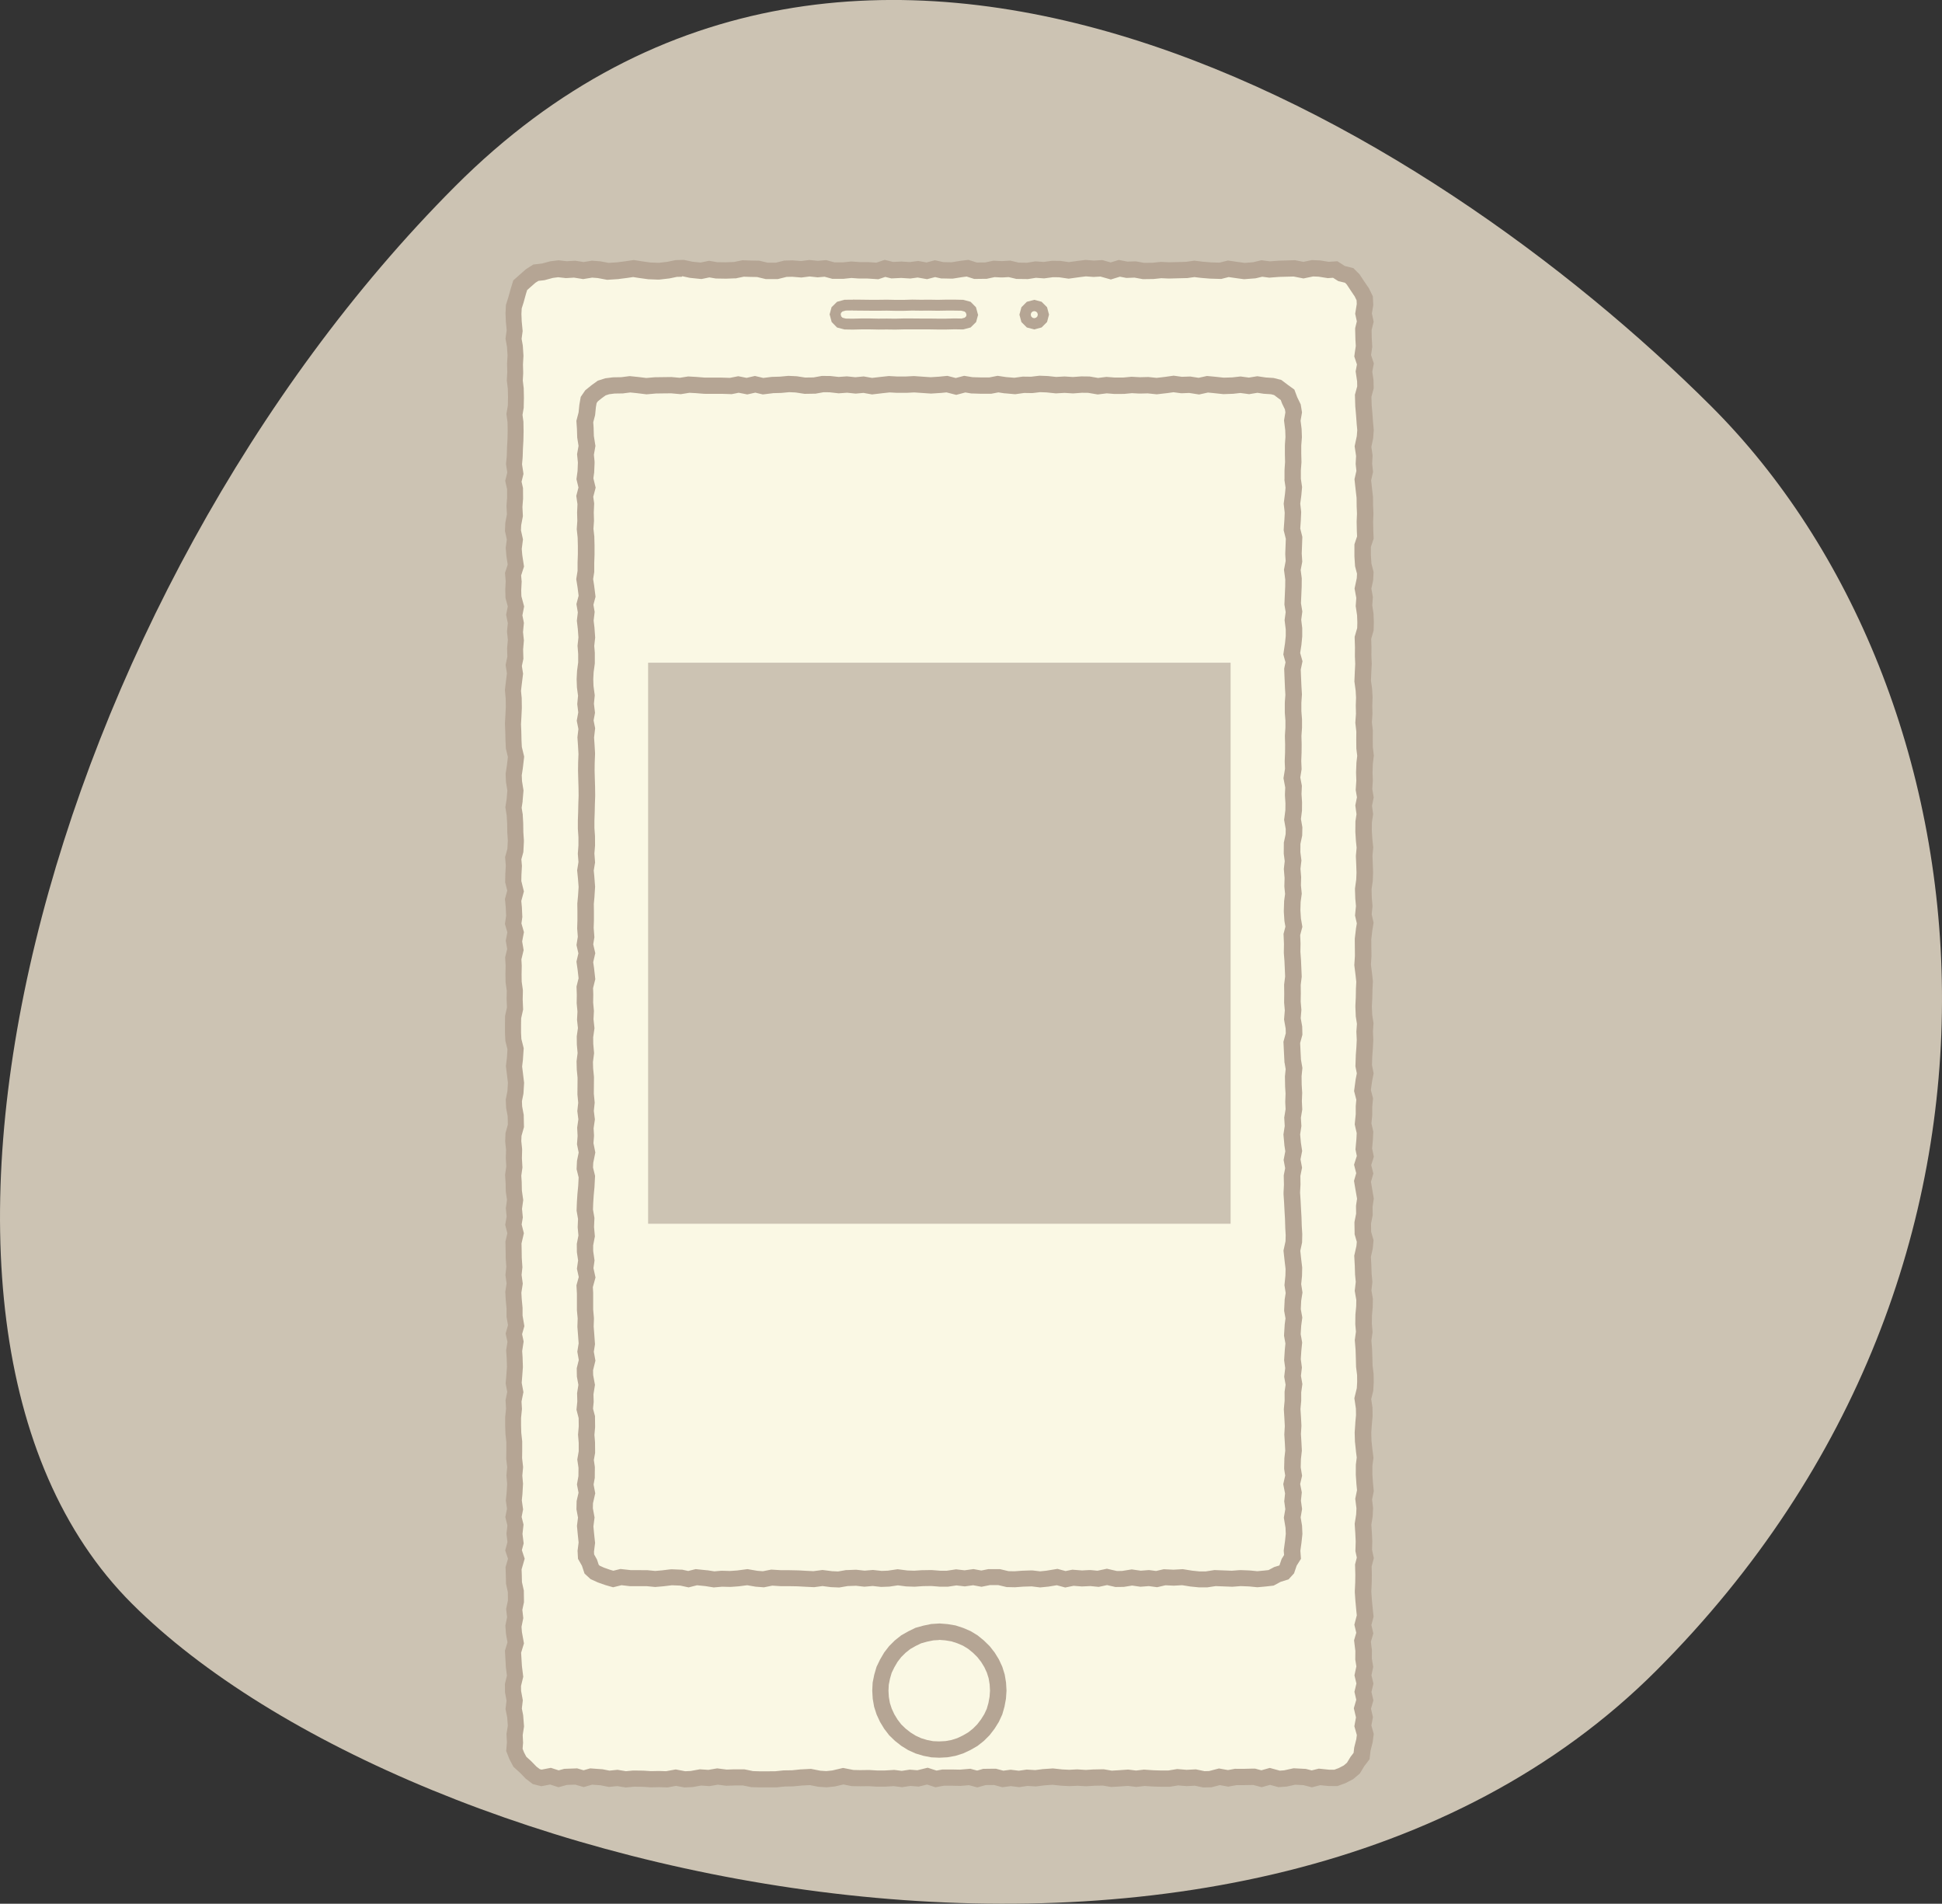
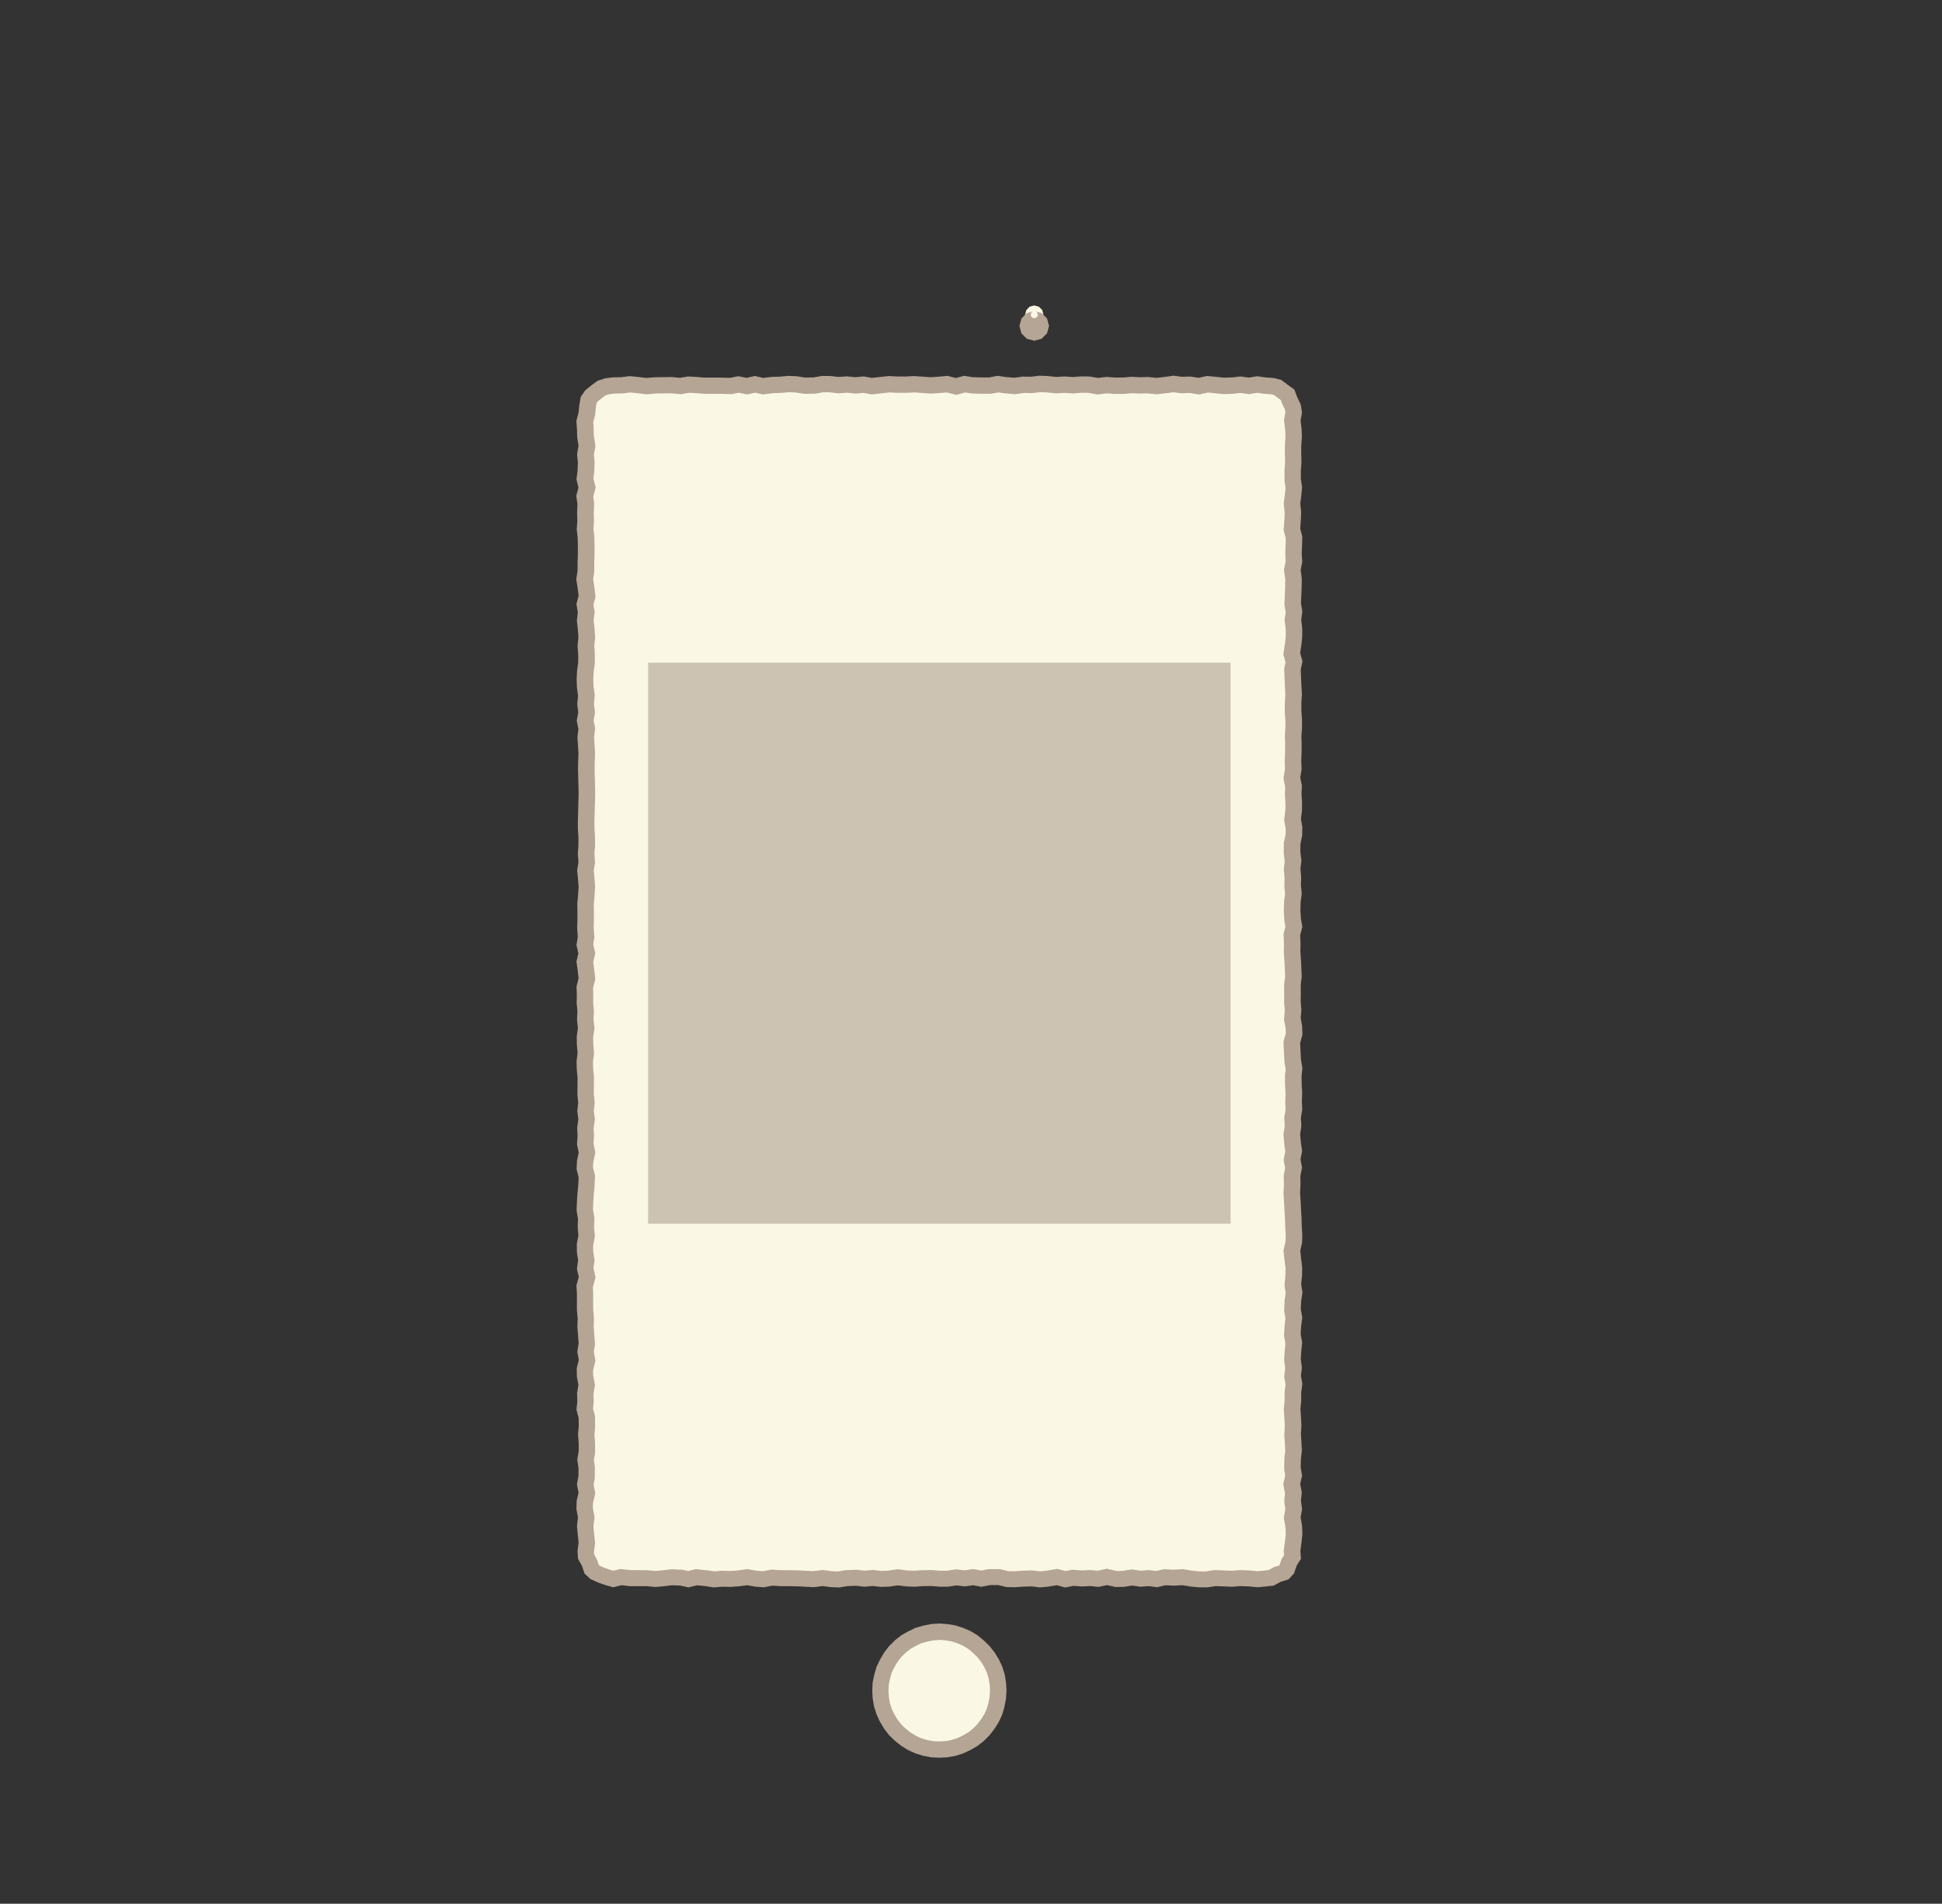
<svg xmlns="http://www.w3.org/2000/svg" id="_レイヤー_2" data-name="レイヤー_2" viewBox="0 0 540.73 530.06">
  <rect x="0" y="0" width="540.73" height="530.06" fill="#333333" stroke="none" />
  <defs>
    <style>
      .cls-1 {
        fill: #b5a594;
      }

      .cls-2 {
        fill: #faf8e4;
      }

      .cls-3 {
        fill: #ccc3b3;
      }
    </style>
  </defs>
  <g id="_レイヤー_1-2" data-name="レイヤー_1">
-     <path class="cls-3" d="M461.31,465.01c-113.04,113.26-346.02,59.92-424.56-18.49C-41.8,368.12,13.66,165.15,126.71,51.89c113.04-113.25,271.19-17.2,349.73,61.2,78.55,78.41,97.91,238.67-15.13,351.92Z" />
    <g>
-       <polygon class="cls-2" points="332.87 494.79 330.41 494.92 327.95 494.71 325.54 495.11 323.4 495.1 321.13 495.03 318.67 494.87 316.41 495.14 314.13 494.85 311.58 495.03 309.53 495.16 307.25 494.77 304.61 494.82 302.43 494.96 300.12 494.81 297.78 494.92 295.63 494.8 293.17 494.54 290.57 494.72 288.38 494.99 286.03 494.86 283.77 495.19 281.46 494.9 279.29 495.19 277.1 494.61 274.16 494.63 272.14 495.2 270.02 494.63 267.42 494.86 265.21 494.82 262.62 494.82 260.65 495.18 258.25 494.4 255.65 495.04 253.42 494.86 251.15 495.21 248.92 494.92 246.44 495.07 244.25 495.08 241.9 494.94 239.48 494.97 237.43 494.93 234.81 494.41 232.14 495.04 230.15 495.24 228.15 495.11 225.69 494.63 222.97 494.77 220.73 495 218.39 495.03 216.07 495.27 213.84 495.29 211.54 495.28 209.45 495.22 207.09 494.74 204.52 494.74 202.3 494.82 199.82 494.5 197.42 494.91 195.08 494.75 192.61 495.19 190.7 495.29 188.22 494.82 185.7 495.28 183.5 495.21 181.26 495.26 178.9 495.1 176.44 495.08 174.28 495.28 171.94 494.9 169.64 495.13 167.5 494.7 164.62 494.5 162.53 495.09 160.47 494.49 157.5 494.6 155.55 495.13 153.3 494.4 150.79 494.89 149.35 494.53 147.9 493.43 146.32 491.79 144.78 490.4 143.91 488.74 143.26 487.09 143.43 485.04 143.32 482.8 143.69 480.45 143.48 477.73 143.07 475.63 143.34 473.32 142.89 470.85 142.86 469 143.45 466.55 143.12 463.9 142.88 459.73 143.63 457.27 143.14 454.52 143 452.63 143.48 450.25 143.22 447.94 143.69 445.73 143.66 442.92 143.15 440.58 143.1 438.48 143.03 436.49 143.8 433.84 143.03 431.49 143.58 429.39 143.28 426.9 143.56 424.44 143.01 422.21 143.45 420 143.11 417.57 143.31 415.52 143.45 412.93 143.26 410.65 143.47 408.29 143.19 405.88 143.23 403.71 143.23 401.23 142.97 398.87 142.91 396.64 142.91 394.48 143.16 392.09 143.02 389.88 143.52 387.41 143.06 384.95 143.23 382.93 143.41 380.47 143.33 378.03 143.19 375.87 143.58 373.38 143.11 371.2 143.75 368.92 143.29 366.28 143.3 364.04 143.07 361.61 142.96 359.61 143.34 357.2 143.01 354.81 143.25 352.56 143.08 350.1 143.05 347.84 143 345.77 143.6 343.19 142.99 340.8 143.35 338.65 143.13 336.29 143.46 333.91 143.11 331.41 143.06 329.12 142.92 327.03 143.25 324.71 143.11 322.26 143.17 319.88 142.93 317.56 143.01 315.67 143.68 313.27 143.61 310.42 143.18 308.08 143.1 306.18 143.54 303.97 143.7 301.29 143.15 296.7 143.41 294.59 143.58 291.84 142.96 289.39 142.86 287.34 142.87 285.07 142.89 283.01 143.43 280.62 143.32 278.07 143.38 275.64 143.04 273.27 143.01 271.08 143.06 268.75 142.94 266.68 143.53 264.23 143.12 261.86 143.6 259.4 142.91 257.03 143.2 254.97 143.07 252.32 142.89 250.41 143.57 247.91 142.92 245.3 142.96 243.28 143.09 240.87 142.91 238.8 143.51 236.63 143.65 233.92 143.49 231.53 143.46 229.26 143.33 226.73 142.99 224.64 143.31 222.59 143.53 219.9 143.13 217.43 143.05 215.46 143.37 213.36 143.7 210.54 143.1 208.04 143 205.93 142.95 203.66 142.86 201.4 142.99 199.19 143.1 196.77 143.08 194.28 142.87 192.09 143.11 190 143.43 187.38 143.08 185.15 143.54 182.97 143.47 180.5 143.68 178.09 143.44 175.77 143.68 173.34 143.23 171.12 143.7 168.72 143.01 166.13 142.95 164.16 143.07 161.77 142.9 159.75 143.67 157.34 143.25 154.56 143.08 152.55 143.41 150.06 142.87 147.64 142.95 145.77 143.41 143.33 143.28 140.88 143.47 138.6 143.45 135.93 142.99 133.89 143.54 131.64 143.17 129.14 143.36 127.02 143.43 124.62 143.55 122.35 143.61 119.95 143.57 117.39 143.29 115.28 143.66 113.12 143.7 110.61 143.65 108.08 143.38 105.84 143.51 103.61 143.44 101.28 143.58 98.91 143.41 96.31 143.04 94.2 143.34 91.96 143.11 89.43 143.02 87.25 143.11 85.3 143.75 83.28 144.39 80.97 144.89 79.33 146.22 78.14 147.84 76.72 149.26 75.83 151.29 75.59 153.6 74.97 155.5 74.73 157.76 74.98 160.03 74.85 162.48 75.24 164.9 74.85 166.84 75 169.33 75.46 172.02 75.29 174.42 74.98 176.45 74.68 178.43 75 180.92 75.34 183.54 75.43 186.13 75.13 188.35 74.68 190.21 74.63 192.39 75.1 195.19 75.39 197.44 74.92 199.52 75.27 202.14 75.3 204.66 75.2 206.91 74.74 208.96 74.81 211.08 74.85 213.44 75.41 216.31 75.41 218.66 74.82 220.62 74.77 223.06 74.97 225.37 74.67 227.64 74.91 229.79 74.73 232.02 75.33 234.77 75.33 237.02 75.09 239.23 75.25 241.57 75.25 244.27 75.44 246.4 74.72 248.41 75.22 250.94 75.09 253.37 75.25 255.57 74.96 258.05 75.39 260.33 74.8 262.35 75.25 265.11 75.29 267.64 74.88 269.39 74.67 271.6 75.36 274.51 75.33 276.78 74.86 278.94 74.97 281.06 74.85 283.31 75.38 286.09 75.42 288.36 75.05 290.67 75.22 293.06 74.89 295.07 74.91 297.58 75.28 300.23 74.92 302.31 74.66 304.57 74.83 306.67 74.7 309.28 75.44 311.71 74.69 313.73 75.08 316.08 75.01 318.4 75.43 321.05 75.4 323.31 75.16 325.55 75.26 330.43 75.14 332.59 74.83 334.63 75.08 337.11 75.29 339.82 75.37 342.03 74.81 343.91 75.09 346.51 75.44 349.27 75.22 351.37 74.72 353.52 75 356.04 74.81 360.41 74.69 362.94 75.18 365.46 74.66 367.38 74.74 369.85 75.14 371.79 75.01 373.55 76.13 375.67 76.66 376.77 77.76 377.96 79.55 379.2 81.39 380 83.03 380.08 84.77 379.67 87.28 380.15 89.51 379.63 91.61 379.68 94.23 379.81 96.42 379.43 99.04 380.19 101.32 379.8 103.44 380.17 106 380.22 107.85 379.58 110.18 379.66 112.97 379.86 115.29 380.03 117.59 380.23 119.76 380.07 121.75 379.53 124.33 379.89 126.83 379.77 129.11 380 131.24 379.47 133.57 379.76 136.27 380.02 138.49 380.04 140.69 380.14 143 380.05 145.3 380.09 147.69 380.18 149.65 379.42 151.92 379.43 154.68 379.59 157.3 380.16 159.49 380.07 161.28 379.51 163.87 379.96 166.35 379.79 168.65 380.16 171.1 380.24 173.22 380.19 175.19 379.5 177.58 379.59 180.26 379.57 182.55 379.67 184.83 379.55 187.05 379.44 189.59 379.77 192.03 379.89 194.16 379.81 196.51 379.86 198.73 379.69 201.15 379.96 203.55 379.94 205.73 379.96 208.23 380.22 210.41 379.97 212.56 379.88 215.06 379.96 217.35 379.8 219.83 380.16 222 379.7 224.29 380.02 226.67 379.69 228.84 379.68 231.4 379.83 233.81 380.05 236 379.85 238.25 379.94 240.73 380.02 242.96 379.93 245.09 379.6 247.49 379.67 250.07 379.86 252.25 379.61 254.74 380.13 256.99 379.8 258.99 379.52 261.45 379.54 263.92 379.57 266.16 379.41 268.62 379.73 271.16 379.96 273.27 379.85 275.41 379.8 277.81 379.68 280.17 379.8 282.73 380.14 284.93 379.98 287.13 380.08 289.48 379.97 291.7 379.8 293.97 379.7 296.64 380.13 298.79 379.75 300.75 379.38 303.57 379.99 305.94 379.81 307.97 379.8 310.28 379.54 312.86 380.08 315.24 379.98 317.25 379.75 319.82 380.18 321.9 379.43 324.28 380.03 326.64 379.39 328.86 380.21 333.67 379.89 335.82 379.93 338.08 379.46 340.4 379.5 343.27 380.14 345.48 379.98 347.23 379.42 349.72 379.56 352.36 379.63 354.71 379.84 356.87 379.56 359.29 379.98 361.72 379.94 363.75 379.73 366.08 379.7 368.61 379.89 370.79 379.56 373.11 379.76 375.63 379.84 377.91 379.9 380.33 380.19 382.64 380.22 384.76 380.1 386.8 379.47 389.36 379.86 391.98 379.9 394.04 379.7 396.25 379.52 398.73 379.59 401.26 379.86 403.68 380.12 405.77 379.85 407.95 379.84 410.5 380 412.91 380.2 414.96 379.72 417.32 380.02 419.82 379.93 421.84 379.54 424.29 379.71 426.87 379.81 429.08 379.74 431.6 380.18 433.66 379.63 435.78 379.7 438.43 379.66 440.66 379.54 443.05 379.71 445.51 379.94 447.9 380.15 449.84 379.51 452.31 380.04 454.61 379.4 456.81 379.72 459.46 379.7 461.84 380.05 463.94 379.54 466.36 380.09 468.66 379.54 470.98 380.06 473.26 379.39 475.6 379.96 478.05 379.52 480.44 380.19 482.83 379.96 484.58 379.38 486.91 379.15 488.83 377.99 490.35 376.88 492.19 375.52 493.35 373.74 494.28 371.99 494.92 370.08 494.9 367.45 494.64 365.3 495.19 363.31 494.67 360.45 494.53 357.98 495.07 356.2 495.2 353.64 494.5 351.3 495.15 349.26 494.6 346.61 494.65 344.13 494.64 341.99 495.03 339.58 494.6 337.03 495.26 335.23 495.29 332.87 494.79" />
-       <path class="cls-1" d="M189.99,76.91l1.8.39.24.05.24.03,2.33.24.71.07.7-.14,1.49-.31,1.49.25.34.06h.35s2.33.04,2.33.04h.11s.11,0,.11,0l2.33-.09h.38s.37-.09.37-.09l1.8-.37,1.78.06h.04s.04,0,.04,0l1.83.03,1.85.44.53.13h.54s2.33,0,2.33,0h.56s.54-.14.54-.14l1.84-.46,1.58-.04,2.09.17.48.04.48-.06,1.8-.23,1.79.19.43.05.43-.04,1.52-.13,1.55.42.59.16h.61s2.33,0,2.33,0h.24s.24-.03.24-.03l1.92-.2,1.92.14h.17s.17.01.17.01h2.17s2.17.14,2.17.14l.9.06.86-.29,1.07-.36,1.04.26.65.16.67-.03,2.07-.1,2.07.13.45.03.44-.06,1.63-.22,1.64.29.98.17.96-.25,1.27-.33,1.25.28.45.1h.46s2.33.05,2.33.05h.4s.4-.06.4-.06l2.25-.36,1.26-.16,1.38.44.69.22h.73s2.33-.03,2.33-.03h.45s.44-.1.44-.1l1.76-.37,1.74.09h.25s.25,0,.25,0l1.66-.1,1.68.4.49.12h.51s2.33.03,2.33.03h.39s.39-.06.39-.06l1.81-.29,1.81.13.47.03.47-.06,1.99-.27,1.69.02,2.04.3.64.09.64-.09,2.31-.32,1.85-.23,1.88.14.3.02.3-.02,1.57-.09,1.6.45,1.29.37,1.28-.4,1.25-.38,1.21.23.49.1h.5s1.86-.07,1.86-.07l1.87.34.42.08h.43s2.33-.03,2.33-.03h.21s.21-.02.21-.02l1.99-.21,1.99.09h.16s.16,0,.16,0l2.33-.06,2.33-.06h.26s.26-.04.26-.04l1.74-.24,1.74.21h.09s.09.02.09.02l2.34.19h.12s.12.01.12.01l2.33.07.63.02.61-.16,1.46-.37,1.49.22,2.34.32.48.06.48-.04,2.34-.18.36-.03.35-.08,1.52-.36,1.5.2.47.06.47-.04,2.22-.17,2.24-.06,1.83-.05,1.84.36.9.18.9-.19,1.79-.37,1.51.06,2.08.33.51.08.52-.04.93-.06.81.52.63.4.73.18,1.15.28.49.49,1.08,1.63,1.14,1.7.52,1.07.05,1.04-.3,1.85-.14.84.18.83.28,1.3-.32,1.31-.14.58v.6s.06,2.32.06,2.32v.09s0,.09,0,.09l.11,1.86-.27,1.86-.15,1.06.34,1.02.4,1.22-.22,1.18-.14.74.11.74.3,2.04.03,1.38-.46,1.69-.18.65.02.67.07,2.32v.13s.01.13.01.13l.2,2.3.17,2.3v.04s0,.04,0,.04l.18,1.94-.13,1.65-.43,2.03-.17.8.12.81.28,1.88-.1,1.87-.02.37.04.36.17,1.57-.36,1.58-.17.74.08.76.26,2.36.24,2.08.02,2.08v.08s0,.08,0,.08l.09,2.14-.09,2.14v.14s0,.14,0,.14l.05,2.32v.05s0,.05,0,.05l.07,1.49-.51,1.53-.23.7v.74s0,2.32,0,2.32v.14s0,.14,0,.14l.15,2.32.03.44.11.42.43,1.65-.07,1.26-.42,1.97-.19.88.16.88.32,1.76-.13,1.76-.04.5.08.5.31,2.08.07,1.93-.04,1.6-.51,1.76-.2.69.02.72.07,2.24-.02,2.24v.12s0,.12,0,.12l.09,2.11-.11,2.14-.1,2.32-.02.41.06.41.29,2.14.11,1.94-.07,2.12v.13s0,.13,0,.13l.05,2.11-.15,2.11-.03.42.05.41.23,2.05-.02,2.05v.04s0,.04,0,.04l.02,2.32v.26s.03.25.03.25l.22,1.78-.21,1.78-.02.19v.19s-.09,2.33-.09,2.33v.16s0,.16,0,.16l.07,2.1-.14,2.1-.03.52.09.52.25,1.5-.3,1.5-.15.75.1.76.23,1.69-.25,1.69-.05.32v.32s-.02,2.32-.02,2.32v.16s0,.16,0,.16l.15,2.32v.08s.01.08.01.08l.19,1.89-.17,1.89-.03.3v.3s.1,2.3.1,2.3l.07,2.16-.08,1.93-.29,2.1-.05.38v.38s.08,2.33.08,2.33v.14s.02.13.02.13l.17,1.9-.19,1.9-.07.74.17.73.33,1.46-.24,1.45-.02.11v.11s-.28,2.33-.28,2.33l-.03.27v.27s.02,2.34.02,2.34l.02,2.15-.14,2.15-.03.43.05.43.29,2.29.21,1.93-.1,1.96v.07s0,.07,0,.07l-.04,2.26-.11,2.26v.22s0,.22,0,.22l.1,2.33v.25s.05.25.05.25l.28,1.82-.13,1.82-.02.25v.25s.1,2.12.1,2.12l-.1,2.06-.17,2.27v.09s0,.09,0,.09l-.08,2.33-.02.53.1.52.29,1.46-.28,1.45-.03.13-.02.13-.31,2.32-.12.88.22.86.4,1.56-.14,1.54-.02.19v.19s0,2.1,0,2.1l-.21,2.11-.07.73.16.72.39,1.72-.08,1.62-.2,2.24-.06.67.13.65.24,1.18-.38,1.2-.39,1.23.32,1.25.29,1.12-.33,1.13-.29,1,.17,1.03.4,2.33.28,1.61-.24,1.61-.05.36v.37s.03,1.84.03,1.84l-.37,1.85-.09.47v.48s.04,2.32.04,2.32v.62s.18.59.18.59l.43,1.5-.11,1.18-.46,2.04-.14.61.03.63.12,2.27.07,2.27v.15s.02.15.02.15l.18,1.84-.21,1.84-.08.65.11.65.33,1.9-.03,1.73-.2,2.16-.02.18v.18s-.03,2.33-.03,2.33v.22s.02.22.02.22l.16,1.81-.25,1.82-.07.5.04.5.18,2.22.07,2.18.06,2.33v.23s.03.23.03.23l.26,2.07.02,1.91-.1,1.75-.47,1.92-.21.87.13.88.3,2.03.03,1.79-.19,2.09v.05s0,.05,0,.05l-.16,2.33-.02.22v.22s.07,2.33.07,2.33v.18s.03.18.03.18l.25,2.33v.04s0,.04,0,.04l.22,1.76-.22,1.76-.03.27v.27s-.01,2.33-.01,2.33v.17s.01.17.01.17l.16,2.33v.07s.01.07.01.07l.16,1.64-.34,1.65-.15.73.09.74.24,1.95-.08,1.7-.33,2.08-.08.5.03.5.15,2.29.1,2.12-.06,2.16-.02.55.12.54.27,1.27-.33,1.28-.16.63.02.65.06,2.23-.03,2.16-.11,2.26v.26s0,.26,0,.26l.16,2.33v.06s.01.06.01.06l.22,2.33v.03s0,.03,0,.03l.16,1.5-.4,1.52-.28,1.09.26,1.09.27,1.16-.35,1.18-.26.9.11.93.25,2.04-.02,2.04v.39s.06.38.06.38l.24,1.49-.32,1.5-.21,1,.24.99.3,1.28-.3,1.28-.25,1.03.24,1.03.27,1.19-.35,1.21-.33,1.14.27,1.15.33,1.42-.26,1.41-.19,1.04.29,1.01.4,1.44-.15,1.15-.52,2.07-.07.29-.03.29-.13,1.15-.7.92-.15.2-.13.21-.86,1.42-.89.76-1.42.74-1.22.45h-1.4s-2.13-.22-2.13-.22l-.79-.08-.77.19-1.21.3-1.21-.31-.44-.11-.46-.02-2.33-.12-.61-.03-.6.13-2.01.44-1.22.09-1.58-.43-1.21-.33-1.21.34-1.13.32-1.13-.3-.62-.17h-.65s-2.27.06-2.27.06h-2.27s-.42-.01-.42-.01l-.42.08-1.52.28-1.52-.27-.98-.18-.96.25-1.81.47-1.27.03-1.81-.38-.58-.12-.6.03-2.01.1-2.02-.17-.57-.05-.56.09-1.95.32h-1.89s-2.19-.07-2.19-.07l-2.25-.15-.42-.03-.41.05-1.79.21-1.78-.22-.44-.05-.44.03-2.29.16-1.81.11-1.81-.31-.42-.07h-.42s-2.33.05-2.33.05h-.1s-.1,0-.1,0l-2.04.13-2.04-.13-.24-.02h-.24s-2.1.11-2.1.11l-1.98-.1-2.2-.24-.4-.04-.4.03-2.33.16h-.13s-.13.03-.13.03l-1.91.24-1.91-.11-.47-.03-.46.07-1.72.25-1.72-.21-.58-.07-.58.08-1.44.19-1.46-.39-.59-.16h-.61s-2.33.03-2.33.03h-.6s-.58.17-.58.17l-1.13.32-1.13-.3-.77-.21-.79.07-2.09.18-2.09-.04h-.04s-.04,0-.04,0h-2.33s-.42,0-.42,0l-.41.08-1.2.22-1.23-.4-1.23-.4-1.26.31-1.62.4-1.6-.13-.52-.04-.52.08-1.7.26-1.7-.22-.42-.05-.43.03-2.2.13h-2.06s-2.19-.13-2.19-.13h-.17s-.17,0-.17,0l-2.25.03-1.85-.04-1.94-.38-.97-.19-.96.23-2.05.48-1.66.17-1.66-.11-2.05-.4-.55-.11-.56.03-2.33.12h-.11s-.11.02-.11.02l-2.14.22-2.14.03h-.2s-.2.02-.2.02l-2.12.22-2.09.02h-2.26s-1.88-.06-1.88-.06l-1.94-.4-.46-.09h-.47s-2.33,0-2.33,0h-.08s-.08,0-.08,0l-1.95.07-1.96-.25-.68-.09-.67.11-1.8.31-1.8-.12-.56-.04-.55.1-2.04.37-1.5.07-1.8-.34-.84-.16-.84.15-1.86.34-1.85-.06h-.11s-.11,0-.11,0l-2.14.04-2.14-.14h-.12s-.12,0-.12,0l-2.34-.03h-.24s-.24.02-.24.02l-1.75.17-1.75-.29-.59-.1-.6.06-1.66.17-1.67-.33-.27-.05-.28-.02-2.34-.17-.8-.06-.77.22-1.07.31-1.08-.32-.71-.21-.73.03-2.34.08-.53.02-.51.14-1.04.28-1.06-.34-1.11-.36-1.14.22-1.44.28-.5-.13-.94-.72-1.42-1.46-.1-.1-.11-.1-1.18-1.07-.63-1.19-.41-1.04.11-1.37.03-.3-.02-.3-.09-1.85.29-1.85.08-.53-.04-.53-.18-2.32-.02-.27-.05-.26-.32-1.62.19-1.61.08-.68-.12-.67-.36-1.95-.02-1.37.43-1.77.19-.8-.1-.82-.27-2.17-.13-2.17-.09-1.52.47-1.55.32-1.05-.19-1.08-.38-2.09-.11-1.46.35-1.71.14-.7-.08-.71-.18-1.59.34-1.6.11-.49v-.5s-.03-2.33-.03-2.33v-.47s-.11-.46-.11-.46l-.42-1.89-.04-1.88v-.03s0-.03,0-.03l-.06-1.59.47-1.62.39-1.36-.44-1.34-.34-1.04.27-1.01.23-.85-.11-.87-.22-1.79.2-1.79.09-.81-.2-.79-.33-1.34.26-1.33.15-.75-.11-.76-.25-1.79.18-1.78v-.1s.01-.1.01-.1l.13-2.32.02-.32-.03-.32-.17-1.92.18-1.92.04-.47-.05-.47-.23-2.03.03-2.03v-.03s0-.03,0-.03v-2.33s0-.25,0-.25l-.03-.25-.23-2.14-.06-2.08v-2.03s.21-2.09.21-2.09l.04-.37-.02-.37-.1-1.74.35-1.75.18-.87-.16-.87-.32-1.72.14-1.76.17-2.32.02-.23v-.23s-.08-2.32-.08-2.32v-.08s0-.08,0-.08l-.12-1.82.28-1.83.13-.83-.17-.82-.26-1.23.35-1.25.28-.99-.17-1.01-.33-1.94v-1.93s0-.22,0-.22l-.02-.22-.21-2.23-.1-1.76.29-1.85.1-.66-.09-.66-.24-1.78.19-1.78.04-.39-.03-.39-.15-2.2-.03-2.23-.04-1.76.41-1.78.25-1.07-.27-1.06-.35-1.39.23-1.38.1-.59-.06-.59-.17-1.8.25-1.8.09-.63-.09-.63-.29-2.06-.04-2.05v-.1s0-.1,0-.1l-.12-1.85.26-1.86.06-.45-.03-.45-.12-2.13.06-2.13v-.3s-.02-.3-.02-.3l-.21-2,.06-1.46.51-1.81.18-.66-.02-.68-.05-2.33v-.36s-.07-.35-.07-.35l-.37-2.01-.06-1.46.36-1.79.06-.31.02-.31.14-2.33.02-.41-.05-.4-.28-2.33-.22-1.78.21-1.78.02-.13v-.13s.16-2.33.16-2.33l.05-.71-.17-.69-.48-1.89-.09-1.76v-2.18s.03-1.82.03-1.82l.42-1.86.13-.59-.03-.61-.09-2.18.05-2.18v-.37s-.04-.36-.04-.36l-.29-2.05-.03-1.97.04-2.24v-.17s0-.17,0-.17l-.09-1.65.4-1.67.22-.9-.15-.92-.26-1.51.29-1.52.21-1.07-.3-1.05-.4-1.38.19-1.35.06-.43-.02-.43-.11-2.32v-.11s-.02-.11-.02-.11l-.14-1.5.42-1.52.31-1.15-.29-1.15-.43-1.74.03-1.64.12-2.25.02-.32-.03-.32-.13-1.5.42-1.53.13-.48.03-.5.12-2.32v-.27s0-.27,0-.27l-.15-2.2-.03-2.2v-.09s0-.09,0-.09l-.13-2.32v-.24s-.05-.23-.05-.23l-.26-1.62.25-1.62.02-.16v-.16s.2-2.33.2-2.33l.05-.55-.09-.55-.33-2.07-.07-1.61.29-1.88v-.09s.02-.09.02-.09l.27-2.33.09-.8-.19-.79-.46-1.91-.09-1.83-.05-2.27v-.05s0-.05,0-.05l-.09-2.1.12-2.14.11-2.33v-.14s0-.14,0-.14l-.03-2.33v-.19s-.02-.19-.02-.19l-.18-1.85.21-1.81.29-2.33.08-.63-.1-.63-.24-1.51.32-1.51.11-.53-.02-.54-.06-2.06.18-2.06.04-.44-.05-.44-.2-1.87.18-1.87.07-.68-.13-.67-.29-1.44.28-1.44.2-1.04-.27-1.02-.49-1.82-.05-1.62.11-2.14.02-.31-.03-.3-.12-1.42.47-1.46.33-1.02-.16-1.06-.33-2.17-.14-1.69.24-1.85.1-.79-.17-.78-.39-1.75.06-1.41.38-2.01.1-.53-.03-.54-.1-2.03.16-2.03.02-.2v-.2s-.02-2.33-.02-2.33v-.49s-.11-.48-.11-.48l-.29-1.29.32-1.29.21-.87-.13-.89-.27-1.79.16-1.79v-.14s.02-.14.02-.14l.07-2.27.13-2.26v-.08s0-.08,0-.08l.05-2.33v-.08s0-.08,0-.08l-.04-2.33v-.27s-.04-.27-.04-.27l-.22-1.64.28-1.65.06-.34v-.35s.05-2.33.05-2.33v-.09s0-.09,0-.09l-.05-2.33v-.22s-.03-.22-.03-.22l-.23-1.94.11-1.94v-.19s0-.19,0-.19l-.06-2.14.12-2.14.02-.28-.02-.28-.15-2.33-.02-.25-.04-.25-.29-1.63.22-1.63.07-.52-.05-.52-.21-2.22-.08-2.02.08-1.55.55-1.74.02-.08.02-.08.6-2.17.32-1.03.82-.74,1.5-1.31.83-.52,1.35-.15.34-.04.33-.09,1.99-.54,1.47-.19,1.79.2.39.04.39-.02,1.84-.11,1.84.29.72.12.72-.12,1.79-.29,1.55.12,2.09.39.55.1.56-.04,2.33-.15h.14s.14-.03.14-.03l2.33-.3h.04s.04-.01.04-.01l1.64-.24,1.64.26h.04s.04.01.04.01l2.33.32.23.03h.24s2.33.09,2.33.09h.34s.34-.03.34-.03l2.32-.27.2-.02.2-.04,1.93-.4,1.38-.03M311.59,72.35l-2.33.72-2.33-.66-2.33.14-2.33-.18-2.33.29-2.33.32-2.33-.34-2.33-.03-2.33.32-2.33-.16-2.33.38-2.33-.03-2.33-.56-2.33.14-2.33-.12-2.33.49-2.33.02-2.33-.74-2.33.29-2.33.38-2.33-.04-2.33-.52-2.33.61-2.33-.41-2.33.31-2.33-.15-2.33.11-2.33-.58-2.33.78-2.33-.16h-2.33s-2.33-.17-2.33-.17l-2.33.25h-2.33s-2.33-.63-2.33-.63l-2.33.2-2.33-.24-2.33.3-2.33-.19-2.33.06-2.33.58h-2.33s-2.33-.55-2.33-.55l-2.33-.04-2.33-.08-2.33.48-2.33.09-2.33-.03-2.33-.39-2.33.49-2.33-.24-2.32-.5-2.32.06-2.32.48-2.32.27-2.33-.08-2.33-.32-2.33-.37-2.33.34-2.33.3-2.33.15-2.33-.43-2.33-.18-2.33.38-2.33-.37-2.33.14-2.33-.26-2.33.29-2.3.62-2.37.27-2.02,1.27-1.77,1.55-1.8,1.6-.71,2.31-.62,2.24-.72,2.3-.11,2.34.1,2.34.22,2.34-.32,2.33.41,2.33.15,2.33-.13,2.33.06,2.33-.13,2.33.28,2.33.05,2.33-.04,2.33-.4,2.33.31,2.33.04,2.33-.05,2.33-.13,2.33-.07,2.33-.21,2.33.35,2.33-.57,2.33.52,2.33v2.33s-.17,2.33-.17,2.33l.12,2.33-.44,2.33-.1,2.33.51,2.33-.3,2.33.19,2.33.36,2.33-.75,2.33.19,2.33-.12,2.33.07,2.33.63,2.33-.46,2.33.47,2.33-.23,2.33.24,2.33-.21,2.33.07,2.33-.48,2.33.36,2.33-.29,2.33-.27,2.33.22,2.33.03,2.33-.11,2.33-.13,2.33.1,2.33.05,2.32.11,2.32.56,2.33-.27,2.33-.36,2.33.1,2.33.38,2.33-.19,2.33-.36,2.33.37,2.32.13,2.32.03,2.32.15,2.32-.12,2.32-.64,2.32.2,2.32-.13,2.32-.05,2.33.58,2.33-.64,2.33.22,2.33.11,2.32-.33,2.32.67,2.32-.44,2.32.39,2.32-.56,2.32.13,2.32-.05,2.32.04,2.33.33,2.33-.05,2.33.1,2.33-.52,2.33-.03,2.33v2.33s.11,2.33.11,2.33l.58,2.33-.15,2.33-.28,2.33.28,2.33.28,2.33-.14,2.33-.46,2.33.1,2.33.43,2.33.05,2.33-.65,2.33-.09,2.33.24,2.33-.07,2.33.13,2.33-.33,2.33.15,2.33.05,2.32.33,2.32-.32,2.32.22,2.32-.39,2.32.59,2.33-.53,2.33.05,2.33.03,2.33.16,2.33-.24,2.33.32,2.33-.36,2.33.13,2.33.22,2.32v2.32s.4,2.32.4,2.32l-.65,2.32.5,2.32-.36,2.32.15,2.32.07,2.32-.17,2.32-.19,2.32.44,2.32-.47,2.33.14,2.33-.24,2.33v2.33s.07,2.33.07,2.33l.25,2.33v2.33s-.04,2.32-.04,2.32l.27,2.32-.21,2.32.2,2.32-.13,2.32-.23,2.32.32,2.32-.46,2.32.57,2.32-.26,2.32.28,2.32-.62,2.32.77,2.32-.68,2.32.08,2.32.05,2.32.51,2.33.02,2.33-.5,2.33.26,2.33-.47,2.33.17,2.33.42,2.32-.71,2.32.13,2.32.13,2.32.29,2.32-.56,2.32.03,2.32.42,2.32-.28,2.32.46,2.32.18,2.32-.37,2.32.12,2.32-.2,2.43.89,2.26,1.12,2.13,1.78,1.61,1.66,1.71,1.96,1.49,2.38.6,2.43-.47,2.34.75,2.34-.64,2.34-.08,2.34.68,2.34-.67,2.34.17,2.33.46,2.34-.23,2.34.38,2.33-.22,2.34.03,2.33.15,2.34-.05,2.33.07,2.34-.43,2.33.44,2.33-.11,2.33-.42,2.33.16,2.33-.4,2.33.3,2.33-.08h2.33s2.33.47,2.33.47l2.33.06h2.33s2.33,0,2.33,0l2.33-.24,2.33-.04,2.33-.23,2.33-.12,2.33.46,2.33.15,2.33-.24,2.33-.55,2.33.46,2.33.04,2.33-.03,2.33.14h2.33s2.33-.15,2.33-.15l2.33.3,2.33-.35,2.33.18,2.33-.57,2.33.76,2.33-.43h2.33s2.33.05,2.33.05l2.33-.2,2.33.62,2.33-.65,2.33-.02,2.33.62,2.33-.31,2.33.29,2.33-.34,2.33.14,2.33-.3,2.33-.16,2.33.25,2.33.12,2.33-.1,2.33.14,2.33-.15,2.33-.04,2.33.39,2.33-.14,2.33-.16,2.33.29,2.33-.27,2.33.15,2.33.07h2.33s2.33-.38,2.33-.38l2.33.2,2.32-.12,2.32.49,2.32-.05,2.32-.6,2.33.42,2.33-.42h2.33s2.33-.04,2.33-.04l2.33.62,2.33-.65,2.33.64,2.33-.17,2.33-.51,2.33.12,2.33.6,2.33-.59,2.33.23,2.43.02,2.28-.83,2.14-1.12,1.84-1.56,1.24-2.05,1.46-1.91.28-2.4.58-2.32.31-2.34-.66-2.34.43-2.34-.54-2.33.67-2.33-.54-2.33.55-2.33-.55-2.33.49-2.33-.38-2.33.02-2.33-.29-2.33.68-2.33-.54-2.33.61-2.33-.25-2.33-.22-2.33-.16-2.33.11-2.33.04-2.33-.06-2.32.61-2.33-.5-2.33.07-2.33-.11-2.33-.15-2.33.37-2.33.11-2.33-.28-2.33.48-2.33-.23-2.33-.16-2.33v-2.33s.3-2.33.3-2.33l-.3-2.33-.25-2.33-.06-2.33.16-2.33.21-2.33-.04-2.33-.35-2.33.57-2.33.13-2.33-.03-2.33-.29-2.33-.06-2.33-.08-2.33-.19-2.33.33-2.33-.2-2.33.03-2.33.21-2.32.04-2.32-.4-2.33.27-2.33-.22-2.33-.07-2.33-.13-2.33.52-2.33.22-2.33-.67-2.32-.03-2.32.47-2.32-.04-2.32.34-2.32-.4-2.32-.39-2.32.67-2.32-.6-2.33.73-2.33-.48-2.33.21-2.33.12-2.32-.52-2.32.23-2.32v-2.32s.22-2.32.22-2.32l-.6-2.32.31-2.32.45-2.32-.46-2.33.08-2.33.17-2.33.12-2.33-.1-2.33.16-2.33-.36-2.33-.1-2.33.12-2.33.05-2.33.12-2.33-.26-2.33-.29-2.33.15-2.33-.03-2.33-.02-2.33.26-2.33.38-2.33-.53-2.33.23-2.33-.2-2.33-.06-2.33.33-2.33.09-2.33-.08-2.33-.09-2.32.21-2.32-.24-2.32-.15-2.32.02-2.32.34-2.32-.31-2.33.47-2.33-.39-2.33.15-2.33-.08-2.33.08-2.33.28-2.33-.28-2.33-.02-2.32.02-2.32-.26-2.32.16-2.32-.05-2.32.08-2.32-.13-2.32-.32-2.32.1-2.32.12-2.32-.1-2.32.02-2.33-.07-2.33.67-2.33.06-2.33-.09-2.33-.35-2.33.17-2.33-.42-2.32.5-2.32.12-2.32-.6-2.32-.15-2.32v-2.32s.77-2.32.77-2.32l-.1-2.32-.05-2.32.09-2.32-.1-2.32-.02-2.32-.27-2.32-.25-2.32.53-2.32-.25-2.32.12-2.33-.34-2.33.49-2.33.18-2.33-.21-2.33-.17-2.33-.2-2.32-.07-2.32.63-2.32-.05-2.32-.34-2.32.43-2.32-.77-2.32.33-2.32-.14-2.32-.04-2.32.57-2.32-.49-2.32.38-2.32-.12-2.44-1.07-2.2-1.33-1.96-1.31-1.98-1.71-1.71-2.37-.59-2.08-1.33-2.43.16-2.34-.38-2.34-.1-2.34.49-2.34-.46-2.34.07-2.34.07-2.33.18-2.34-.31-2.34.56-2.33.18-2.34-.32-2.33-.34-2.34.59-2.33-.07-2.34-.19-2.33-.29-2.33.33-2.33.06-2.33.06-2.33-.11-2.33.24-2.33.03-2.33-.42-2.33.07-2.33-.45h0Z" />
-     </g>
+       </g>
    <g>
      <polygon class="cls-2" points="231.55 439.81 229.02 439.48 226.6 439.8 224.48 439.7 222.17 439.57 219.76 439.51 217.45 439.52 214.9 439.36 212.58 439.82 210.67 439.67 208.11 439.24 205.5 439.58 203.35 439.73 201.01 439.67 198.82 439.85 196.69 439.51 193.9 439.24 191.7 439.8 189.69 439.36 186.98 439.26 184.47 439.56 182.43 439.73 180.19 439.51 177.75 439.5 175.53 439.5 172.91 439.2 170.76 439.74 169.23 439.31 167.33 438.64 165.71 437.9 164.74 437.01 164.14 435.18 163.2 433.51 163.11 432.02 163.41 429.65 163.14 427.07 162.94 425.03 163.25 422.62 162.8 420.19 162.84 418.33 163.42 415.78 162.97 413.41 163.34 411.33 163.36 408.65 163.05 406.53 163.43 404.38 163.42 401.77 163.24 399.56 163.43 397.33 163.4 394.63 162.83 392.44 163.03 390.39 162.97 388.14 163.36 385.65 162.9 383.14 162.86 381.31 163.48 378.82 163.05 376.41 163.4 374.21 163.22 371.64 163.05 369.44 163.13 367.11 162.92 364.76 162.91 362.54 162.92 360.18 162.8 358.17 163.49 355.67 162.95 353.21 163.27 350.98 162.91 348.5 162.89 346.57 163.36 344.16 163.14 341.67 163.24 339.27 162.84 336.94 162.91 334.87 163.06 332.62 163.27 330.37 163.42 327.63 162.84 325.31 162.93 323.5 163.45 320.9 162.95 318.45 163.11 316.31 163 314.07 163.34 311.67 163.05 309.32 163.3 307.03 163.06 304.61 163.11 299.99 162.88 297.64 162.82 295.58 163.13 293.2 162.91 290.74 162.88 288.69 163.23 286.27 162.97 283.86 163.08 281.56 162.86 279.21 162.9 276.9 162.83 274.9 163.42 272.5 163.11 269.78 162.83 267.82 163.39 265.42 162.84 263.03 163.18 260.89 162.99 258.43 163.06 256.24 163.06 253.86 163.04 251.63 163.23 249.43 163.4 246.9 163.2 244.42 163 242.35 163.37 240.06 163.18 237.66 163.36 235.43 163.35 232.95 163.18 230.64 163.19 228.41 163.27 226.17 163.32 223.83 163.41 221.42 163.37 219.11 163.3 216.76 163.24 214.46 163.28 212.23 163.37 209.86 163.23 207.44 163.09 205.3 163.37 202.84 162.92 200.6 163.33 198.38 163.04 195.96 163.27 193.63 162.94 191.16 162.87 189.06 162.98 186.93 163.3 184.56 163.29 182 163.13 179.81 163.38 177.49 163.19 174.97 162.94 172.82 163.21 170.44 162.86 168.29 163.46 166.02 163.11 163.27 162.79 161.24 163.13 159.11 163.13 156.61 163.21 154.37 163.21 151.97 163.14 149.51 162.9 147.3 163.06 145.07 163 142.72 163.11 140.27 162.81 138.2 163.46 135.77 162.86 133.3 163.12 131.3 163.23 128.72 163.01 126.55 163.43 124.17 163.03 121.61 162.96 119.43 162.82 117.39 163.38 115.26 163.61 113.03 163.89 111.4 164.68 110.25 166.09 109.11 167.51 108.07 169.05 107.58 170.88 107.35 173.21 107.31 175.39 107.03 177.45 107.25 179.97 107.55 182.45 107.34 186.9 107.28 189.4 107.51 191.77 107.13 193.85 107.24 196.2 107.43 198.61 107.44 200.96 107.44 203.46 107.51 205.6 107.09 207.96 107.55 210.24 107.03 212.45 107.56 215.08 107.23 217.37 107.16 219.61 106.95 221.66 107.05 224.06 107.42 226.76 107.38 229.06 106.97 231.06 106.98 233.47 107.26 235.81 107.09 238.16 107.34 240.41 107.13 242.77 107.55 245.43 107.23 247.55 107.01 249.76 107.13 252.26 107.13 254.46 107.01 259.13 107.33 261.61 107.17 263.62 106.97 266.13 107.62 268.56 106.97 270.56 107.3 273.04 107.38 275.66 107.38 277.82 106.97 279.84 107.27 282.49 107.49 284.91 107.16 287.22 107.19 289.51 106.91 291.59 106.99 294.03 107.25 296.41 107.12 298.76 107.27 301.15 107.09 303.2 107.12 305.68 107.55 308.11 107.24 310.3 107.42 312.83 107.41 315.1 107.19 317.35 107.32 319.63 107.26 322.06 107.51 324.64 107.21 326.72 106.91 328.93 107.21 331.24 107.13 333.78 107.52 336.18 107 338.15 107.19 340.62 107.45 343.2 107.38 345.35 107.14 347.75 107.45 350.07 107.08 352.15 107.39 354.23 107.52 355.74 107.91 357.15 108.97 358.48 109.93 359.08 111.52 359.94 113.32 360.19 114.84 359.8 117.11 360.11 119.65 360.19 121.74 360.02 124.02 360.01 126.41 360.07 128.68 359.92 130.96 359.9 133.51 360.22 135.73 360.04 137.77 359.71 140.27 359.98 142.68 359.89 144.82 359.71 147.43 360.3 149.78 360.23 151.77 360.13 154.19 360.27 156.33 359.81 158.72 360.14 161.24 360.12 163.39 359.9 168.18 360.27 170.39 359.96 172.66 360.27 175.12 360.26 177.18 360.06 179.34 359.65 182.07 360.28 184.31 359.85 186.36 359.95 188.95 360.05 191.27 360.18 193.47 360.01 195.72 360.02 198.2 360.19 200.52 360.2 202.67 360.05 205.01 360.11 207.43 360.09 209.66 360 212 360.09 214.18 359.69 216.66 360.16 219.1 360.06 221.28 360.22 223.63 360.19 225.72 359.88 228.25 360.3 230.68 360.26 232.56 359.76 234.89 359.74 237.59 360.02 239.78 359.76 242.04 359.96 244.45 359.89 246.78 360.11 248.97 359.82 251.13 359.74 253.67 359.91 256.21 360.25 258.15 359.68 260.31 359.79 262.89 359.75 265.24 359.93 267.66 360.12 272.03 359.84 274.31 359.87 276.78 359.84 279.14 360.03 281.38 359.84 283.79 360.27 286.22 360.32 288.03 359.68 290.36 359.81 293.04 359.94 295.5 360.31 297.64 360.09 299.77 360.13 302.32 360.26 304.53 360.17 306.83 360.28 309 359.9 311.33 360.04 313.65 359.68 316 359.92 318.66 360.23 320.65 359.76 323 360.19 325.31 359.76 327.44 359.81 329.92 359.69 332.29 359.85 334.73 359.96 337.02 360.1 339.35 360.16 341.61 360.3 343.89 360.25 345.9 359.72 348.36 360.01 351.05 360.27 353.22 360.22 355.29 359.97 357.81 360.32 360.06 360 362.15 359.87 364.85 360.28 367.07 360.01 369.11 359.84 371.78 360.24 374.05 360.05 376.06 359.87 378.68 360.18 380.94 359.9 383.3 360.3 385.58 359.99 387.7 360.01 390.08 359.79 392.46 359.95 394.95 360.06 397.12 359.92 399.45 360.07 401.9 360.18 404.02 359.94 406.24 359.87 408.88 360.21 410.97 359.67 413.32 360.14 415.78 359.91 418.04 360.22 420.28 359.82 422.64 360.25 425.2 360.34 427.21 360.11 429.37 359.77 431.87 359.89 433.6 358.95 435.1 358.29 437.05 357.49 437.93 355.68 438.49 353.92 439.43 352.14 439.63 350.08 439.82 347.9 439.6 345.38 439.5 343.06 439.69 338.32 439.5 335.95 439.87 333.91 439.86 331.75 439.65 329.25 439.25 326.8 439.39 324.28 439.27 322.05 439.79 319.9 439.5 317.59 439.68 315.17 439.34 312.67 439.74 310.78 439.76 308.23 439.17 305.75 439.71 303.61 439.5 301.26 439.61 298.76 439.41 296.65 439.84 294.36 439.22 291.62 439.66 289.62 439.87 287.37 439.59 284.87 439.66 282.55 439.83 280.57 439.78 278.21 439.23 275.39 439.23 273.28 439.65 271.02 439.24 268.61 439.57 266.27 439.29 263.81 439.67 261.74 439.67 259.39 439.48 256.84 439.52 254.62 439.67 252.51 439.6 249.98 439.28 247.46 439.66 245.42 439.74 243.04 439.47 240.71 439.67 238.44 439.41 235.78 439.5 233.54 439.89 231.55 439.81" />
      <path class="cls-1" d="M289.61,109.19l1.81.07,2.18.23.37.04.37-.02,2.06-.12,2.06.13.32.02.32-.02,2.13-.16,1.77.02,1.98.34.67.11.67-.08,1.86-.23,1.86.15.2.02h.2s2.33-.01,2.33-.01h.21s.21-.02.21-.02l1.99-.19,1.99.11h.18s.18,0,.18,0l2.04-.05,2.04.21.49.05.49-.06,2.33-.27h.06s.06-.01.06-.01l1.71-.24,1.71.23.38.05h.38s1.9-.08,1.9-.08l1.91.3.84.13.83-.18,1.64-.36,1.58.15,2.33.25.3.03h.31s2.34-.08,2.34-.08h.19s.18-.03.18-.03l1.79-.2,1.79.24.66.09.66-.11,1.64-.27,1.64.25.19.03h.19s1.76.12,1.76.12l.86.22,1.05.79.04.03.04.03.73.53.32.85.07.19.09.18.68,1.4.13.82-.27,1.57-.11.66.08.67.26,2.11.06,1.86-.15,2.07v.17s-.01.17-.01.17v2.31s0,.06,0,.06v.06s.05,2.1.05,2.1l-.14,2.11v.14s-.01.14-.01.14v2.31s-.02.35-.02.35l.05.34.26,1.77-.16,1.69-.29,2.23-.07.55.06.55.22,1.96-.08,1.9-.16,2.25-.05.72.18.7.42,1.69-.06,1.65-.09,2.31v.24s0,.24,0,.24l.11,1.73-.33,1.74-.14.72.1.73.26,2-.02,1.92-.1,2.23-.1,2.31-.02.48.08.47.27,1.64-.22,1.64-.08.59.07.59.25,2.02v1.81s-.2,1.99-.2,1.99l-.33,2.19-.14.97.26.94.35,1.24-.26,1.22-.11.55.02.56.09,2.33.1,2.31v.04s0,.04,0,.04l.12,2.01-.15,2.01v.17s-.01.17-.01.17v2.31s0,.16,0,.16v.16s.17,2.16.17,2.16v1.99s-.14,2.15-.14,2.15v.21s0,.21,0,.21l.06,2.23-.02,2.16-.09,2.25v.19s0,.19,0,.19l.08,1.85-.3,1.85-.13.79.15.79.34,1.79-.08,1.78v.25s0,.25,0,.25l.14,2.14-.02,1.88-.26,2.05-.09.67.12.67.33,1.88-.03,1.44-.4,1.89-.1.45v.46s-.02,2.31-.02,2.31v.32s.04.32.04.32l.23,1.75-.2,1.75-.05.45.04.45.17,2.07-.06,2.06v.29s.02.29.02.29l.18,1.78-.24,1.78-.03.23v.23s-.08,2.31-.08,2.31v.22s0,.22,0,.22l.15,2.31.02.24.04.24.23,1.33-.35,1.35-.17.66.03.68.09,2.17-.04,2.17v.21s.01.21.01.21l.17,2.24.1,2.24.08,1.94-.24,1.94-.04.3v.31s.03,2.25.03,2.25l-.03,2.25v.24s.02.23.02.23l.17,1.93-.16,1.93-.05.58.1.58.35,1.98.03,1.3-.46,1.66-.19.7.04.73.11,2.33.12,2.31v.27s.06.27.06.27l.29,1.7-.17,1.7-.03.26v.26s.04,2.32.04,2.32v.1s0,.1,0,.1l.13,2.09-.08,2.09v.2s0,.2,0,.2l.09,1.84-.3,1.84-.08.5.03.51.11,1.83-.28,1.83-.08.55.05.55.21,2.31v.14s.03.13.03.13l.23,1.53-.3,1.54-.17.86.16.86.27,1.45-.29,1.45-.1.49v.5s.05,2.15.05,2.15l-.11,2.15v.26s0,.26,0,.26l.15,2.28.12,2.32.13,2.26.07,2.26v.06s0,.06,0,.06l.12,2.13-.04,1.69-.41,1.89-.16.72.08.74.26,2.36.24,2-.04,1.82-.21,2.14-.06.57.09.57.25,1.62-.25,1.62-.04.24v.24s-.12,2.32-.12,2.32l-.02.52.09.51.29,1.61-.21,1.6-.02.16v.16s-.15,2.32-.15,2.32l-.03.54.09.53.3,1.7-.17,1.7v.07s-.01.07-.01.07l-.15,2.32-.03.46.06.45.24,1.75-.2,1.75-.08.65.11.65.28,1.6-.23,1.6-.05.34v.34s.01,2.09.01,2.09l-.19,2.1-.03.35.02.35.14,2.27.11,2.06-.12,2.07-.02.27.02.27.14,2.28.1,1.95-.22,1.95-.02.19v.19s-.06,2.32-.06,2.32v.43s.06.42.06.42l.23,1.44-.33,1.46-.21.93.18.94.32,1.66-.17,1.65-.06.55.08.54.22,1.62-.28,1.63-.13.76.13.76.34,2.04.07,1.7-.2,1.93-.31,2.26-.06.47.04.48.06.75-.4.64-.28.45-.17.5-.43,1.25-.06.07-1.01.31-.42.13-.39.21-1.18.63-1.29.14-1.84.17-1.89-.19h-.14s-.14-.02-.14-.02l-2.32-.09h-.27s-.27.01-.27.01l-2.05.16-2.06-.08-2.33-.09-.44-.02-.44.07-1.97.31h-1.76s-1.98-.2-1.98-.2l-2.19-.35-.49-.08-.49.03-2.09.12-2.09-.1-.63-.03-.61.14-1.52.35-1.51-.2-.47-.06-.47.04-1.82.14-1.83-.26-.68-.1-.68.11-1.99.32-1.45.02-1.8-.41-.99-.23-.99.21-1.64.35-1.62-.16-.32-.03h-.32s-2.05.11-2.05.11l-2.05-.16-.63-.05-.61.12-1.28.26-1.3-.35-.95-.26-.97.16-2.19.36-1.68.17-1.82-.22-.34-.04h-.34s-2.33.08-2.33.08h-.1s-.1.01-.1.01l-2.12.15-1.64-.03-1.86-.44-.51-.12h-.53s-2.33,0-2.33,0h-.45s-.44.09-.44.09l-1.46.29-1.46-.27-.72-.13-.73.1-1.76.24-1.75-.2-.61-.07-.6.09-1.99.3h-1.8s-2.15-.17-2.15-.17l-.22-.02h-.22s-2.33.04-2.33.04h-.12s-.12,0-.12,0l-2.1.14-1.89-.06-2.12-.27-.62-.08-.62.09-2.08.31-1.73.07-1.99-.22-.45-.05-.45.04-1.88.16-1.89-.21-.34-.04h-.34s-2.33.09-2.33.09h-.31s-.3.06-.3.06l-1.85.32-1.65-.07-2.14-.27-.58-.07-.58.08-1.93.25-1.88-.09-2.33-.13h-.08s-.08,0-.08,0l-2.33-.05h-.06s-.06,0-.06,0h-2.17s-2.17-.13-2.17-.13l-.6-.04-.59.12-1.72.34-1.49-.11-2.12-.36-.68-.12-.68.09-2.2.29-1.97.14-2.1-.06h-.26s-.25.01-.25.01l-1.78.15-1.79-.28-.14-.02h-.14s-2.33-.24-2.33-.24l-.79-.08-.77.19-1.3.33-1.29-.28-.39-.09h-.4s-2.33-.1-2.33-.1h-.35s-.35.03-.35.03l-2.25.27-1.84.16-1.92-.19-.21-.02h-.21s-2.38-.02-2.38-.02h-2.07s-2.07-.23-2.07-.23l-.82-.09-.8.2-1.17.29-.87-.25-1.74-.61-1.19-.54-.27-.25-.35-1.06-.14-.42-.22-.39-.57-1.02-.04-.76.24-1.91.07-.52-.06-.52-.24-2.27-.17-1.81.23-1.81.09-.7-.13-.69-.34-1.86.03-1.39.42-1.86.21-.93-.18-.93-.28-1.49.26-1.49.07-.37v-.38s.02-2.31.02-2.31v-.35s-.05-.35-.05-.35l-.23-1.58.28-1.58.07-.41v-.42s-.02-2.31-.02-2.31v-.17s-.01-.17-.01-.17l-.16-1.93.17-1.93.02-.22v-.23s-.03-2.31-.03-2.31v-.56s-.15-.54-.15-.54l-.4-1.53.15-1.51.03-.28v-.28s-.06-1.9-.06-1.9l.3-1.9.12-.76-.14-.76-.36-1.95-.03-1.35.43-1.74.23-.93-.17-.94-.28-1.56.25-1.56.08-.52-.04-.52-.17-2.34-.16-2.06.07-2.06v-.29s-.02-.29-.02-.29l-.19-2.11v-2.09s0-2.31,0-2.31v-.13s0-.13,0-.13l-.09-1.57.44-1.59.3-1.09-.24-1.1-.33-1.5.21-1.49.09-.65-.09-.65-.29-2v-1.54s.35-1.86.35-1.86l.13-.64-.06-.65-.18-2.01.09-2.01.02-.49-.08-.48-.32-1.84.06-1.78.14-2.18.21-2.25v-.09s.01-.09.01-.09l.12-2.31.04-.68-.16-.66-.41-1.67.06-1.31.4-1.98.18-.9-.18-.9-.34-1.7.13-1.69.02-.28v-.28s-.11-1.88-.11-1.88l.27-1.88.09-.6-.08-.6-.22-1.79.19-1.79.05-.46-.04-.46-.2-2.07.02-2.08.02-2.31v-.24s-.02-.24-.02-.24l-.21-2.15-.05-1.8.25-1.96.06-.49-.04-.49-.19-2.13-.02-1.79.28-1.97.08-.56-.06-.57-.21-1.95.1-1.95.02-.33-.03-.33-.19-2.06.04-2.06v-.12s0-.12,0-.12l-.06-1.68.42-1.7.2-.79-.09-.81-.26-2.31v-.07s-.02-.07-.02-.07l-.21-1.47.34-1.48.24-1.03-.24-1.03-.33-1.44.23-1.43.09-.54-.04-.54-.16-2.06.07-2.06v-.07s0-.07,0-.07v-2.31s0-.03,0-.03v-.03s-.03-2.08-.03-2.08l.19-2.08v-.06s0-.06,0-.06l.15-2.32.02-.33-.03-.33-.18-2.32v-.04s0-.04,0-.04l-.17-1.73.28-1.73.09-.53-.04-.54-.15-1.95.16-1.95.02-.19v-.19s-.01-2.31-.01-2.31v-.15s-.01-.15-.01-.15l-.15-2.15v-2.07s.08-2.24.08-2.24v-.03s0-.03,0-.03l.05-2.29.08-2.29v-.11s0-.11,0-.11l-.03-2.31v-.03s0-.03,0-.03l-.07-2.29-.06-2.22.03-2.17.09-2.26v-.22s0-.22,0-.22l-.14-2.37-.13-1.9.22-1.9.08-.71-.14-.7-.29-1.46.27-1.46.12-.68-.08-.68-.22-1.83.18-1.83.05-.52-.07-.52-.28-2.1-.06-1.9.1-1.93.29-2.13.04-.3v-.31s0-2.32,0-2.32v-.34s-.16-1.9-.16-1.9l.21-1.9.05-.42-.03-.42-.17-2.32v-.1s-.02-.1-.02-.1l-.21-1.79.21-1.79.07-.64-.11-.63-.23-1.35.36-1.37.23-.85-.11-.88-.29-2.31v-.07s-.02-.07-.02-.07l-.25-1.6.25-1.6.06-.35v-.35s0-2.24,0-2.24l.08-2.24v-.08s0-.08,0-.08v-2.32s0-.06,0-.06v-.06s-.06-2.32-.06-2.32v-.19s-.03-.19-.03-.19l-.21-1.91.13-1.91.02-.22v-.22s-.06-2.16-.06-2.16l.09-2.16.02-.42-.06-.42-.2-1.41.38-1.43.29-1.11-.27-1.12-.36-1.49.2-1.48.03-.2v-.21s.1-2.32.1-2.32v-.32s-.02-.32-.02-.32l-.17-1.7.3-1.71.13-.75-.12-.75-.32-2.04-.06-2.04v-.09s0-.09,0-.09l-.11-1.58.42-1.6.09-.34.04-.35.2-1.98.19-1.06.33-.48,1.1-.89,1.08-.78.99-.32,1.5-.19,2.07-.03h.25s.25-.04.25-.04l1.8-.23,1.76.18,2.29.28.47.06.47-.04,2.16-.19,2.15-.03,2.09-.02,2.1.19.57.05.56-.09,1.85-.3,1.78.1,2.27.18h.17s.17.01.17.01h2.36s2.25,0,2.25,0l2.25.07.52.02.51-.1,1.44-.29,1.44.28.95.19.94-.21,1.29-.29,1.3.31.8.19.81-.1,2.12-.26,2.12-.06h.14s.14-.02.14-.02l2.01-.19,1.77.08,2.09.32.38.06h.38s2.33-.04,2.33-.04h.37s.36-.07.36-.07l1.91-.34,1.67.02,2.09.24.42.05.42-.03,1.93-.14,1.93.2.45.05.45-.04,1.72-.16,1.73.31.66.12.67-.08,2.3-.27,1.94-.21,1.96.11h.13s.13,0,.13,0h2.33s.11,0,.11,0h.11s2.06-.11,2.06-.11l2.06.14,2.33.16.3.02.3-.02,2.33-.15h.08s.08-.01.08-.01l1.53-.15,1.55.4,1.15.29,1.14-.3,1.39-.37,1.37.23.3.05h.3s2.33.08,2.33.08h.07s.07,0,.07,0h2.33s.43,0,.43,0l.43-.08,1.56-.3,1.56.24.15.02h.16s2.33.21,2.33.21l.5.04.5-.07,1.99-.28,1.99.03h.31s.3-.03.3-.03l1.96-.24M326.71,104.61l-2.33.33-2.33.27-2.33-.24-2.33.06-2.33-.13-2.33.22h-2.33s-2.33-.18-2.33-.18l-2.33.29-2.33-.4-2.33-.03-2.33.17-2.33-.15-2.33.13-2.33-.25-2.33-.09-2.33.28-2.33-.03-2.33.32-2.33-.19-2.33-.35-2.33.45h-2.33s-2.33-.07-2.33-.07l-2.33-.38-2.33.61-2.33-.6-2.33.23-2.33.15-2.33-.16-2.33-.16-2.33.12h-2.33s-2.33-.13-2.33-.13l-2.33.25-2.33.27-2.33-.41-2.33.22-2.33-.24-2.33.16-2.33-.26-2.33-.02-2.33.42-2.33.03-2.33-.36-2.33-.11-2.33.22-2.33.07-2.33.29-2.33-.55-2.32.53-2.32-.46-2.32.46-2.32-.07h-2.32s-2.33,0-2.33,0l-2.33-.19-2.33-.13-2.33.37-2.33-.21-2.33.03-2.33.03-2.32.2-2.32-.28-2.32-.24-2.32.3-2.32.04-2.17.27-2.08.67-1.77,1.28-1.71,1.39-1.26,1.84-.38,2.19-.22,2.14-.61,2.33.16,2.33.07,2.32.37,2.32-.41,2.32.23,2.32-.09,2.32-.31,2.32.56,2.32-.61,2.32.33,2.32-.1,2.32.06,2.32-.16,2.32.25,2.32.06,2.32v2.32s-.08,2.32-.08,2.32v2.32s-.37,2.31-.37,2.31l.37,2.31.29,2.31-.61,2.32.39,2.32-.27,2.32.27,2.32.17,2.32-.25,2.32.18,2.32v2.32s-.31,2.32-.31,2.32l-.12,2.32.08,2.32.31,2.32-.22,2.32.28,2.32-.42,2.32.46,2.31-.27,2.32.16,2.32.13,2.32-.09,2.32-.03,2.31.06,2.31.07,2.31.03,2.31-.08,2.32-.05,2.32-.08,2.32v2.31s.16,2.31.16,2.31v2.31s-.17,2.31-.17,2.31l.18,2.31-.37,2.31.23,2.31.18,2.32-.15,2.32-.21,2.31.03,2.31v2.31s-.07,2.31-.07,2.31l.18,2.31-.37,2.31.53,2.31-.54,2.31.33,2.31.26,2.31-.57,2.31.08,2.32-.04,2.32.22,2.31-.12,2.31.25,2.31-.33,2.31.03,2.31.21,2.31-.29,2.31.06,2.31.22,2.31-.02,2.31-.02,2.31.22,2.31-.25,2.31.29,2.31-.33,2.31.12,2.31-.17,2.31.47,2.32-.47,2.31-.11,2.31.57,2.31-.12,2.31-.22,2.31-.15,2.31-.08,2.31.4,2.31-.1,2.31.21,2.31-.45,2.31.02,2.31.34,2.31-.33,2.31.51,2.31-.64,2.31.13,2.31v2.31s0,2.31,0,2.31l.21,2.31-.08,2.31.18,2.31.17,2.31-.37,2.31.41,2.31-.57,2.31.04,2.31.42,2.31-.36,2.31.06,2.31-.23,2.31.6,2.31.03,2.31-.2,2.31.19,2.31v2.31s-.4,2.31-.4,2.31l.34,2.31-.02,2.31-.41,2.31.44,2.31-.53,2.31-.05,2.31.43,2.31-.29,2.31.22,2.31.24,2.31-.29,2.31.12,2.23,1.1,1.94.72,2.17,1.67,1.54,2.04.93,2.07.73,2.18.62,2.34-.58,2.34.27h2.34s2.34,0,2.34,0l2.34.23,2.33-.2,2.33-.28,2.33.09,2.33.5,2.33-.59,2.33.23,2.33.37,2.33-.2,2.33.06,2.33-.17,2.33-.3,2.33.4,2.33.18,2.33-.47,2.33.15h2.33s2.33.04,2.33.04l2.33.13,2.33.11,2.33-.31,2.33.3,2.33.1,2.33-.4,2.33-.08,2.33.26,2.33-.2,2.33.26,2.33-.09,2.33-.35,2.33.3,2.33.08,2.33-.16,2.33-.04,2.33.19h2.33s2.33-.35,2.33-.35l2.33.27,2.33-.32,2.33.43,2.33-.47h2.33s2.33.55,2.33.55l2.33.05,2.33-.17,2.33-.07,2.33.29,2.33-.23,2.33-.38,2.33.63,2.33-.47,2.33.18,2.33-.11,2.33.23,2.33-.5,2.33.53,2.33-.03,2.32-.37,2.32.33,2.32-.18,2.32.31,2.32-.54,2.33.11,2.33-.13,2.33.37,2.33.23h2.33s2.33-.35,2.33-.35l2.33.09,2.32.09,2.32-.18,2.32.09,2.32.23,2.32-.21,2.21-.25,1.95-1.05,2.2-.68,1.53-1.68.73-2.14,1.2-1.91-.17-2.24.32-2.33.25-2.33-.1-2.32-.39-2.32.4-2.32-.32-2.32.24-2.32-.45-2.32.53-2.32-.38-2.32.06-2.32.26-2.32-.12-2.32-.14-2.32.14-2.32-.12-2.32-.15-2.32.21-2.32v-2.32s.32-2.31.32-2.31l-.4-2.31.27-2.31-.31-2.32.15-2.32.23-2.32-.41-2.32.14-2.32.31-2.32-.42-2.32.11-2.32.36-2.32-.36-2.32.23-2.32.05-2.32-.28-2.32-.25-2.32.5-2.32.05-2.31-.14-2.32-.07-2.32-.13-2.32-.12-2.32-.15-2.31.12-2.31-.04-2.31.47-2.31-.43-2.32.46-2.32-.35-2.32-.21-2.31.35-2.31-.14-2.31.38-2.31-.11-2.31.09-2.31-.14-2.31-.03-2.32.23-2.32-.4-2.31-.12-2.31-.11-2.31.63-2.31-.06-2.31-.41-2.31.19-2.31-.2-2.31.04-2.31-.03-2.31.28-2.31-.1-2.32-.1-2.32-.17-2.31.04-2.31-.1-2.31.61-2.31-.4-2.31-.15-2.31.07-2.31.31-2.31-.23-2.31.06-2.31-.19-2.31.27-2.31-.3-2.31.02-2.31.49-2.31.05-2.31-.4-2.31.29-2.32.02-2.31-.15-2.31.1-2.31-.44-2.31.37-2.31-.1-2.31.09-2.31.02-2.31-.06-2.31.16-2.31v-2.31s-.18-2.32-.18-2.32v-2.31s.16-2.31.16-2.31l-.14-2.31-.1-2.31-.09-2.31.49-2.31-.65-2.31.35-2.31.22-2.31v-2.31s-.28-2.31-.28-2.31l.31-2.31-.38-2.31.1-2.31.1-2.31.02-2.31-.3-2.31.44-2.31-.15-2.31.09-2.31.08-2.31-.58-2.31.16-2.31.1-2.31-.26-2.31.3-2.31.21-2.31-.34-2.31v-2.31s.17-2.31.17-2.31l-.06-2.31v-2.31s.18-2.31.18-2.31l-.08-2.31-.29-2.31.4-2.31-.36-2.22-.97-2-.8-2.13-1.84-1.33-1.78-1.35-2.16-.55-2.19-.14-2.34-.35-2.34.38-2.34-.31-2.34.26-2.34.07-2.33-.25-2.33-.22-2.33.51-2.33-.36-2.33.08-2.33-.32h0Z" />
    </g>
    <g>
      <g>
-         <polygon class="cls-2" points="246.97 90.23 244.58 90.25 242.26 90.2 239.86 90.19 237.46 90.25 235.34 90.22 233.85 89.83 232.93 88.89 232.57 87.53 232.9 86.33 233.85 85.39 235.35 84.98 237.5 84.96 242.19 85 244.55 85.01 246.94 84.98 249.24 85.03 251.64 85.03 254.03 84.96 256.33 85 258.72 84.98 261.04 85.02 263.46 84.98 265.81 84.97 267.95 85.02 269.43 85.41 270.36 86.34 270.73 87.7 270.4 88.89 269.45 89.84 267.98 90.23 265.83 90.19 263.41 90.25 261.09 90.25 258.75 90.22 254.03 90.2 251.66 90.2 249.3 90.26 246.97 90.23" />
-         <path class="cls-1" d="M237.49,86.47l2.33.02,2.36.02h2.36s.03.01.03.01h.03s2.3-.03,2.3-.03l2.3.05h.03s.03,0,.03,0h2.36s.04,0,.04,0h.04s2.29-.07,2.29-.07l2.29.03h.03s.03,0,.03,0l2.32-.02,2.32.04h.05s.05,0,.05,0l2.32-.04h2.32s1.96.03,1.96.03l.91.24.36.36.16.57-.11.4-.38.37-.88.24-1.93-.03h-.06s-.06,0-.06,0l-2.32.06h-2.28s-2.38-.03-2.38-.03h-2.36s-2.38-.02-2.38-.02h-2.36s-.04,0-.04,0h-.04s-2.3.06-2.3.06l-2.3-.03h-.03s-.03,0-.03,0l-2.32.02-2.32-.05h-.03s-.03,0-.03,0h-2.36s-.04,0-.04,0h-.04s-2.3.06-2.3.06l-1.94-.03-.91-.24-.35-.36-.15-.57.11-.42.38-.38.92-.26,1.93-.02M237.49,83.44l-2.36.02-2.06.57-1.53,1.5-.56,2.07h.04l.55,2.06,1.5,1.53,2.07.54,2.37.04,2.37-.06h2.36s2.36.05,2.36.05l2.36-.02,2.36.03,2.35-.06h2.36s2.36,0,2.36,0h2.36s2.36.04,2.36.04h2.36s2.36-.06,2.36-.06l2.36.04,2.07-.55,1.53-1.51.57-2.08h-.05l-.56-2.05-1.5-1.51-2.05-.55-2.37-.05h-2.37s-2.36.05-2.36.05l-2.36-.04-2.36.02-2.36-.04-2.35.07h-2.36s-2.36-.05-2.36-.05l-2.36.03h-2.36s-2.36-.03-2.36-.03l-2.36-.02h0Z" />
-       </g>
+         </g>
      <g>
        <polygon class="cls-2" points="286.7 89.83 285.77 88.89 285.43 87.61 285.77 86.33 286.7 85.39 287.98 85.05 289.26 85.39 290.2 86.32 290.54 87.61 290.2 88.89 289.26 89.82 287.98 90.17 286.7 89.83" />
-         <path class="cls-1" d="M287.98,86.62l.5.13.36.36.13.49-.13.5-.37.36-.5.14-.48-.13-.36-.36-.13-.5.13-.5.36-.36.49-.13M287.98,83.48l-2.07.55-1.51,1.52-.55,2.06.55,2.06,1.51,1.51,2.06.55,2.06-.56,1.51-1.51.55-2.06-.55-2.07-1.52-1.51-2.07-.55h0Z" />
+         <path class="cls-1" d="M287.98,86.62l.5.13.36.36.13.49-.13.5-.37.36-.5.14-.48-.13-.36-.36-.13-.5.13-.5.36-.36.49-.13l-2.07.55-1.51,1.52-.55,2.06.55,2.06,1.51,1.51,2.06.55,2.06-.56,1.51-1.51.55-2.06-.55-2.07-1.52-1.51-2.07-.55h0Z" />
      </g>
    </g>
    <g>
      <polygon class="cls-2" points="259.57 487.05 257.63 486.67 255.72 486.1 253.94 485.29 252.26 484.24 250.68 482.99 249.26 481.62 248.07 480.06 247.03 478.35 246.19 476.54 245.6 474.67 245.26 472.73 245.14 470.73 245.24 468.76 245.64 466.81 246.19 464.92 247.05 463.14 248.07 461.39 249.27 459.84 250.67 458.44 252.2 457.22 253.95 456.23 255.73 455.37 257.63 454.84 259.6 454.42 261.54 454.31 263.53 454.46 265.49 454.79 267.37 455.41 269.21 456.2 270.87 457.21 272.42 458.46 273.84 459.87 275.06 461.42 276.1 463.12 276.94 464.92 277.52 466.78 277.84 468.74 277.95 470.72 277.82 472.7 277.46 474.69 276.92 476.58 276.1 478.34 275.04 480.04 273.83 481.63 272.43 483.02 270.89 484.24 269.17 485.24 267.36 486.1 265.49 486.68 263.55 487.03 261.54 487.14 259.57 487.05" />
      <path class="cls-1" d="M261.51,456.59l1.74.14,1.69.28,1.62.53,1.59.68,1.39.85,1.35,1.09,1.24,1.22,1.05,1.34.9,1.47.71,1.54.49,1.57.28,1.68.1,1.73-.12,1.71-.32,1.75-.46,1.61-.68,1.47-.93,1.49-1.06,1.38-1.2,1.2-1.3,1.03-1.5.87-1.59.75-1.58.5-1.66.3-1.75.09-1.7-.07-1.66-.32-1.65-.5-1.51-.69-1.45-.9-1.39-1.09-1.21-1.17-1.02-1.33-.91-1.5-.72-1.56-.51-1.58-.29-1.66-.1-1.75.08-1.67.34-1.69.47-1.62.74-1.52.9-1.54,1.02-1.32,1.21-1.2,1.29-1.03,1.53-.87,1.53-.74,1.63-.45,1.74-.36,1.61-.1M261.56,452.03l-2.26.14-2.21.46-2.17.6-2.03.99-1.96,1.11-1.77,1.41-1.6,1.59-1.38,1.79-1.14,1.95-.98,2.03-.63,2.17-.45,2.21-.11,2.26.13,2.25.39,2.23.69,2.15.95,2.05,1.17,1.93,1.37,1.79,1.62,1.57,1.77,1.39,1.92,1.19,2.06.93,2.16.65,2.22.43,2.26.1,2.25-.12,2.22-.4,2.15-.68,2.04-.96,1.95-1.13,1.77-1.4,1.6-1.6,1.37-1.79,1.19-1.91.95-2.05.62-2.17.41-2.22.15-2.25-.13-2.25-.37-2.23-.67-2.16-.95-2.05-1.18-1.92-1.39-1.77-1.61-1.58-1.75-1.42-1.93-1.18-2.07-.89-2.14-.7-2.23-.37-2.25-.18h0Z" />
    </g>
    <rect class="cls-3" x="180.46" y="184.52" width="162.19" height="156.21" />
  </g>
</svg>